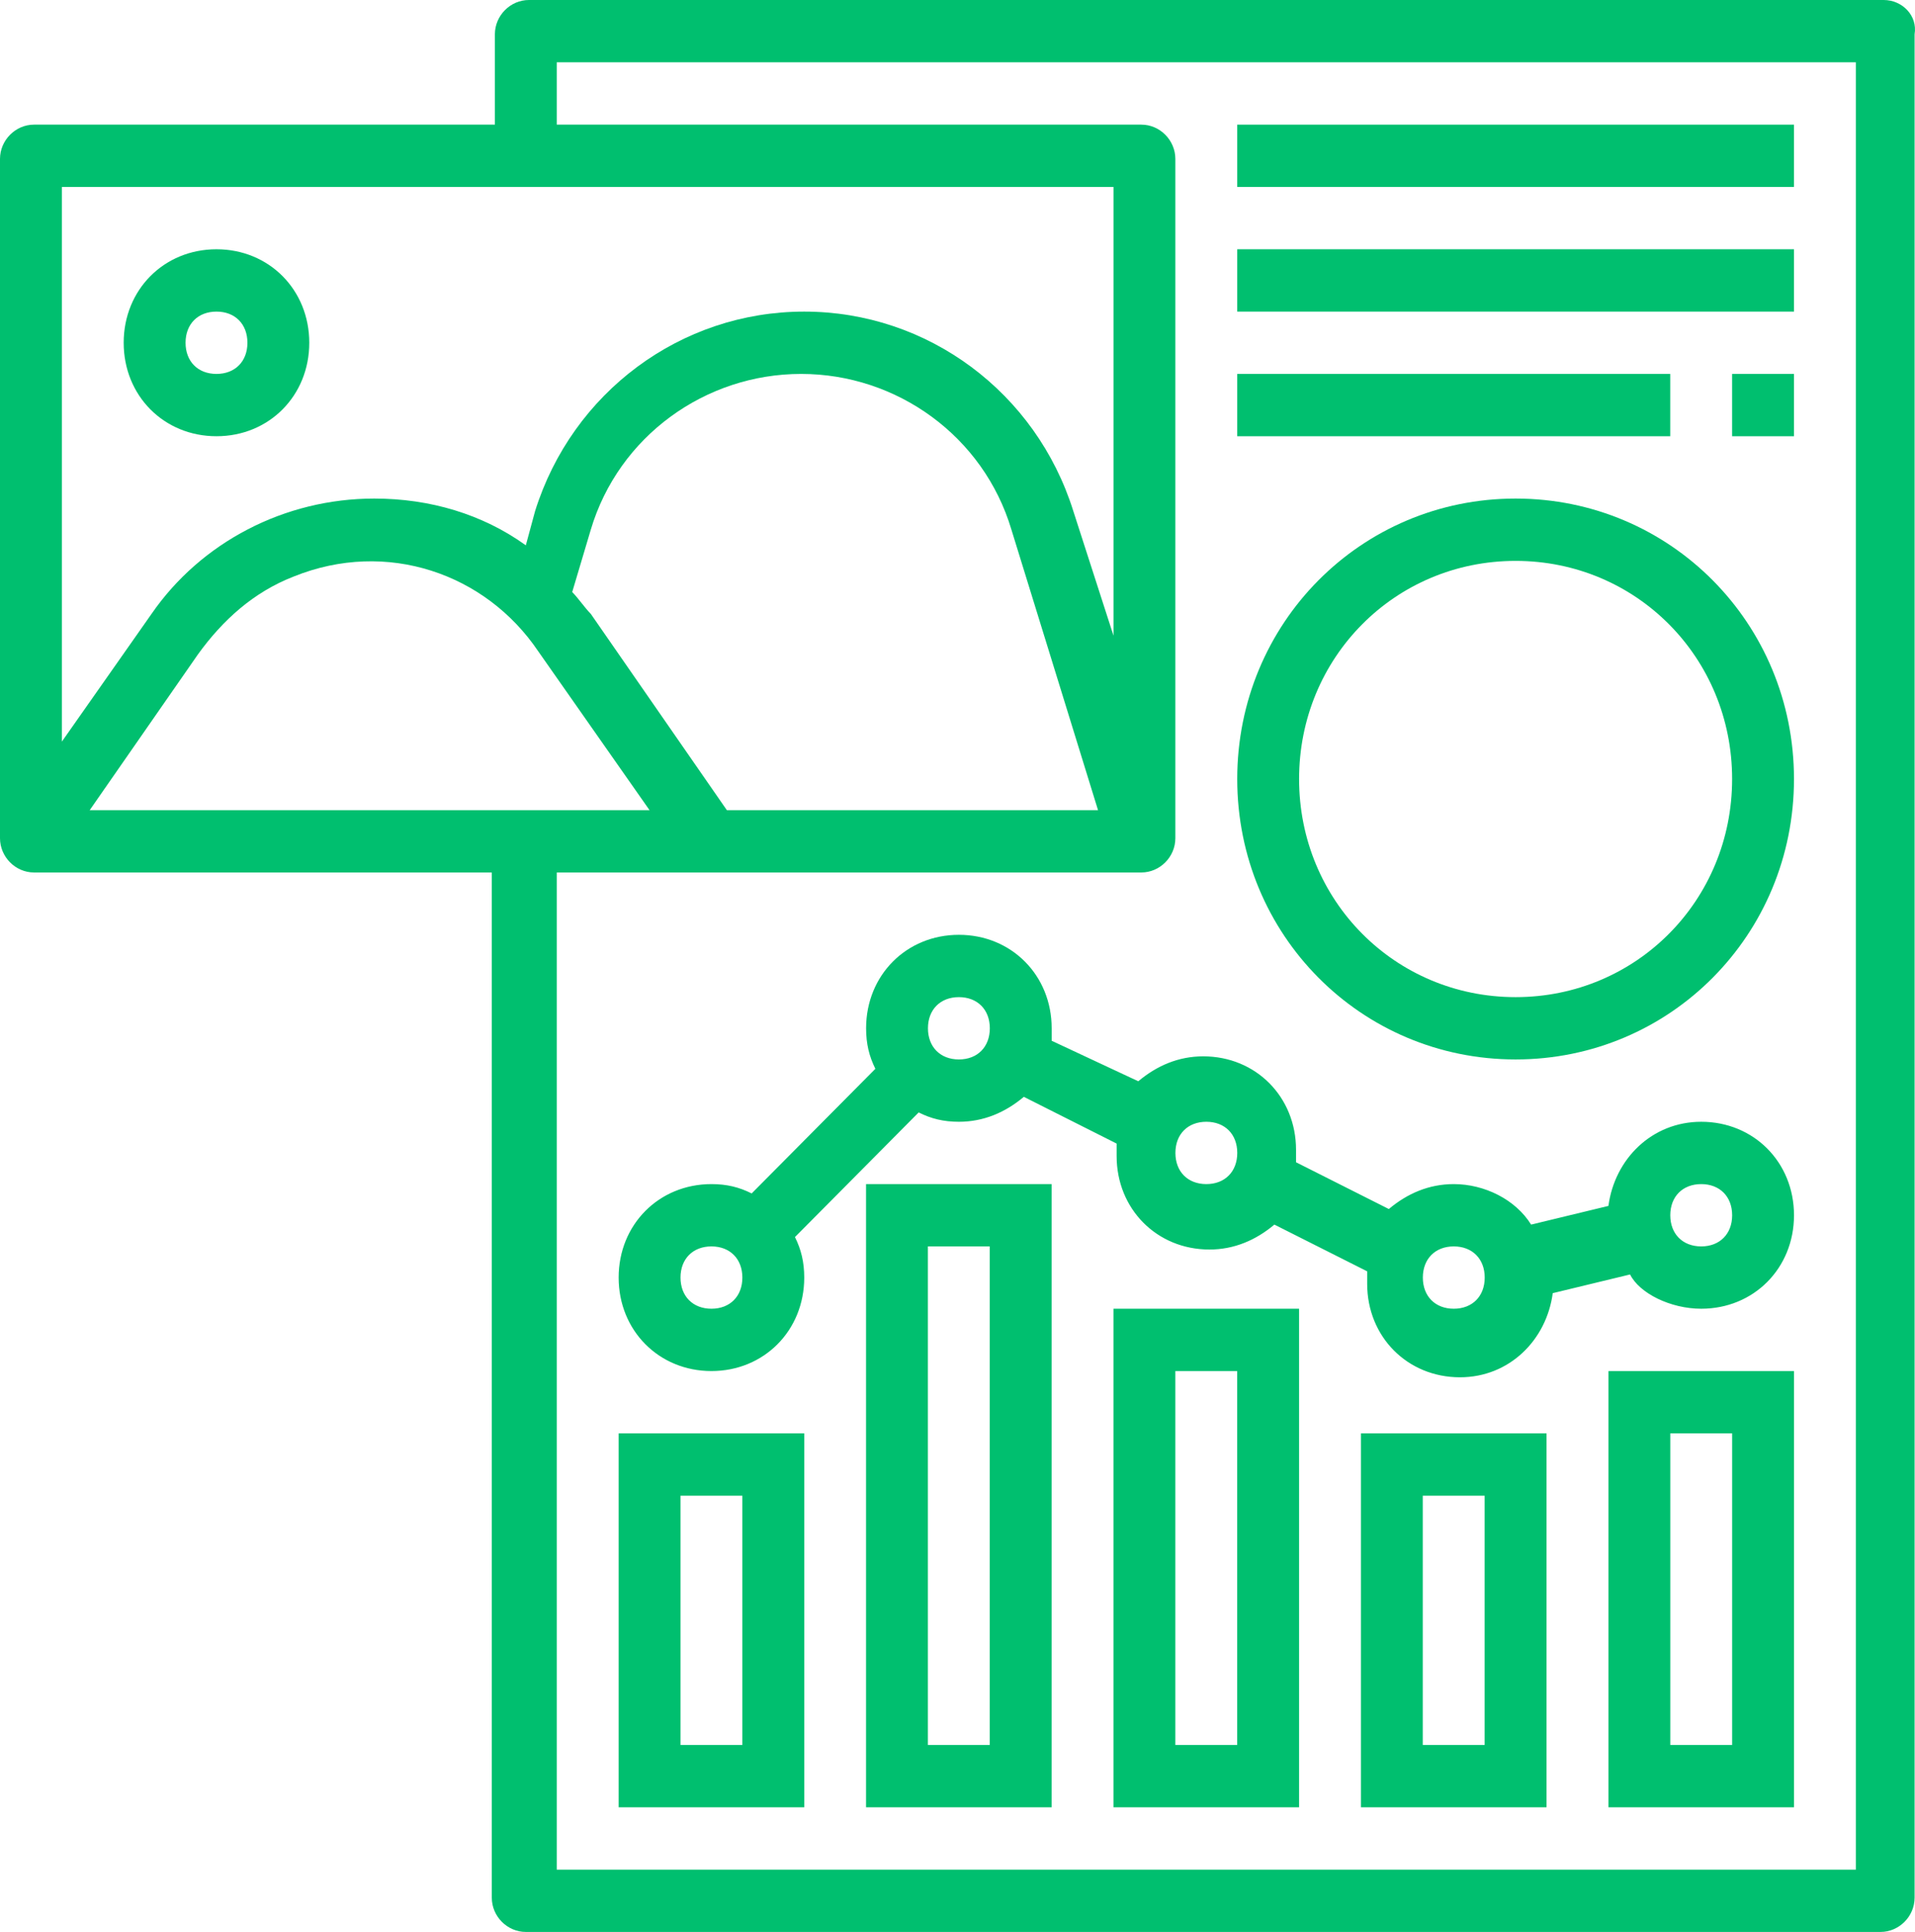
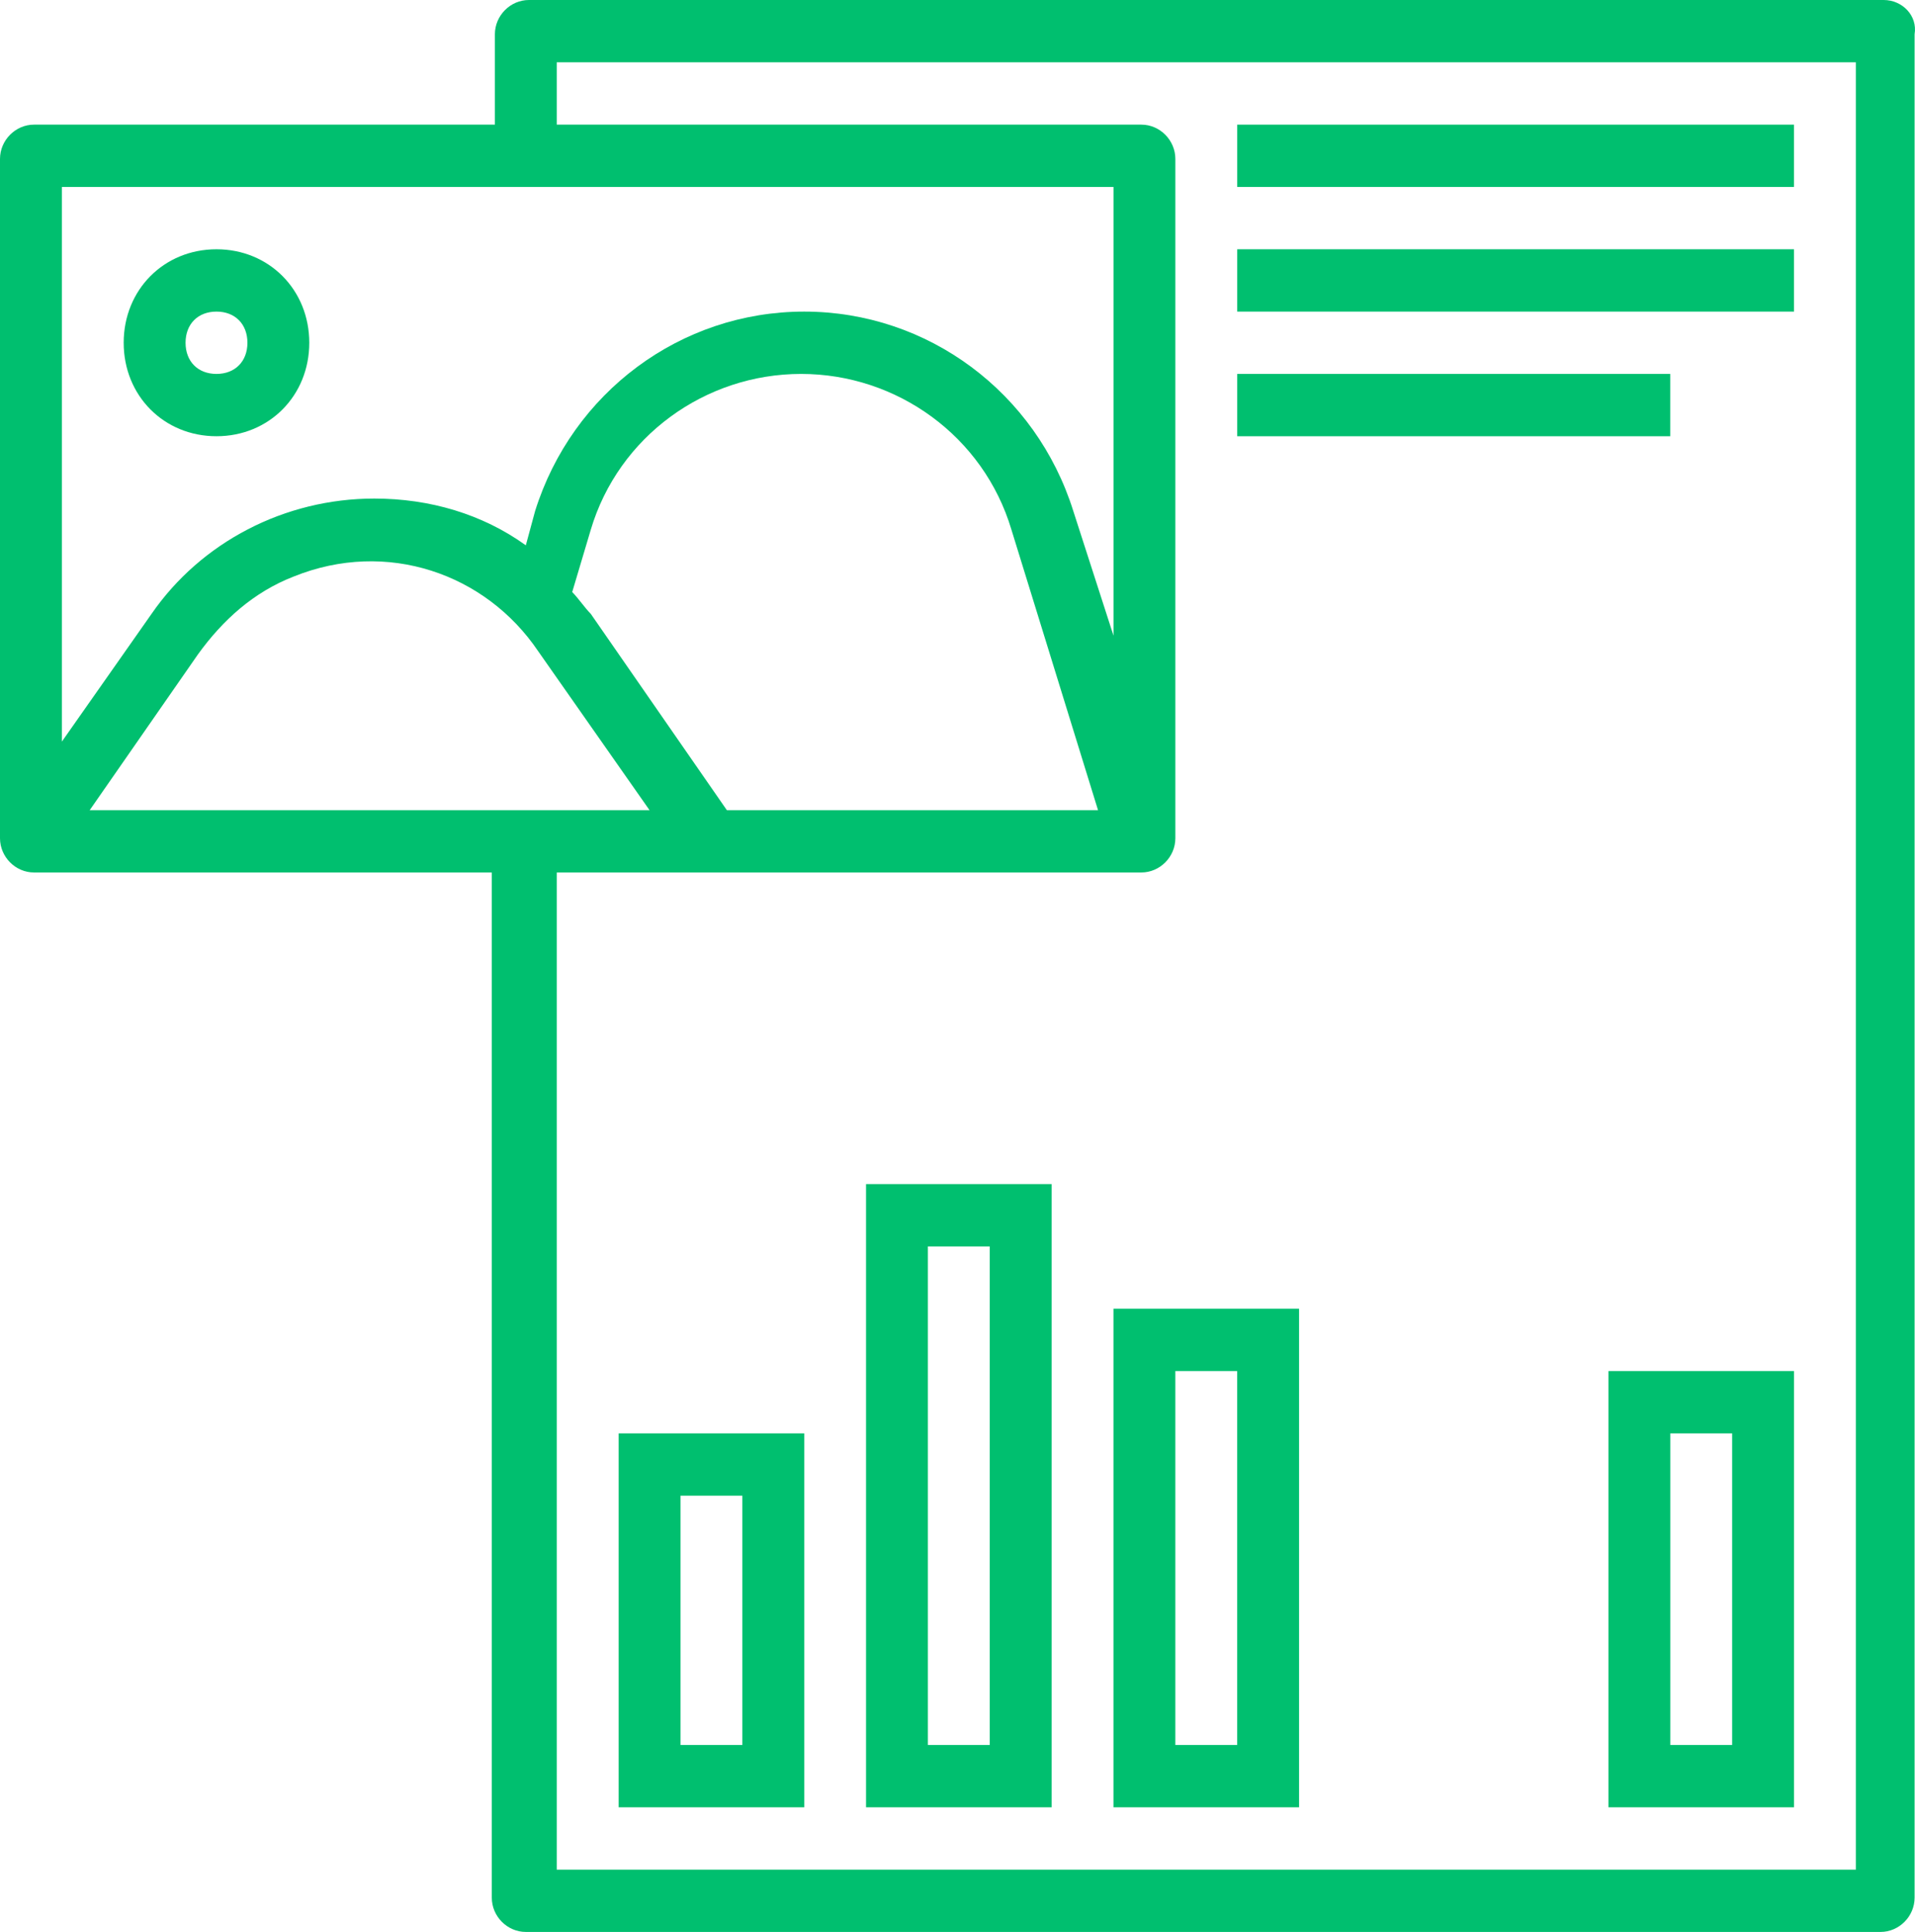
<svg xmlns="http://www.w3.org/2000/svg" width="114" height="115" viewBox="0 0 114 115" fill="none">
  <path d="M29.461 2.04V7.419H2.025C0.921 7.419 0 8.347 0 9.46V49.895C0 51.008 0.921 51.935 2.025 51.935H33.143C34.248 51.935 34.985 51.194 34.985 50.081C34.985 48.968 34.248 48.226 33.143 48.226H5.34L11.784 38.952C13.257 36.911 15.099 35.242 17.492 34.315C23.016 32.089 28.908 34.129 32.039 38.766L38.667 48.226H31.302C30.197 48.226 29.277 49.153 29.277 50.266V112.96C29.277 114.073 30.197 115 31.302 115H111.951C113.056 115 113.976 114.073 113.976 112.96V2.04C114.161 0.927 113.24 0 112.135 0H31.486C30.381 0 29.461 0.927 29.461 2.04ZM9.022 36.54L3.683 44.145V11.129H66.287V37.839L63.893 30.419C61.684 23.371 55.239 18.548 47.874 18.548C40.509 18.548 34.064 23.371 31.855 30.419L31.302 32.46C28.724 30.605 25.594 29.677 22.28 29.677C16.94 29.677 11.968 32.274 9.022 36.54ZM35.169 36.54C34.801 36.169 34.432 35.613 34.064 35.242L35.169 31.532C36.826 25.968 41.982 22.258 47.69 22.258C53.398 22.258 58.553 25.968 60.211 31.532L65.366 48.226H43.27L35.169 36.54ZM110.478 111.29H33.143V51.935H67.944C69.049 51.935 69.969 51.008 69.969 49.895V9.46C69.969 8.347 69.049 7.419 67.944 7.419H33.143V3.71H110.478V111.29Z" fill="#00BF6F" />
  <path d="M36.828 107.581H47.876V85.323H36.828V107.581ZM40.511 89.032H44.193V103.871H40.511V89.032Z" fill="#00BF6F" />
  <path d="M51.555 107.581H62.602V70.484H51.555V107.581ZM55.237 74.194H58.92V103.871H55.237V74.194Z" fill="#00BF6F" />
  <path d="M66.285 107.581H77.333V77.903H66.285V107.581ZM69.968 81.613H73.65V103.871H69.968V81.613Z" fill="#00BF6F" />
-   <path d="M81.016 107.581H92.063V85.323H81.016V107.581ZM84.698 89.032H88.381V103.871H84.698V89.032Z" fill="#00BF6F" />
  <path d="M95.75 107.581H106.798V81.613H95.75V107.581ZM99.433 85.323H103.115V103.871H99.433V85.323Z" fill="#00BF6F" />
-   <path d="M62.606 61.952C62.606 61.766 62.606 61.581 62.606 61.209C62.606 58.056 60.213 55.645 57.082 55.645C53.952 55.645 51.559 58.056 51.559 61.209C51.559 62.137 51.743 62.879 52.111 63.621L44.746 71.04C44.009 70.669 43.273 70.484 42.352 70.484C39.222 70.484 36.828 72.895 36.828 76.048C36.828 79.201 39.222 81.613 42.352 81.613C45.482 81.613 47.876 79.201 47.876 76.048C47.876 75.121 47.692 74.379 47.324 73.637L54.689 66.218C55.425 66.589 56.162 66.774 57.082 66.774C58.556 66.774 59.844 66.218 60.949 65.29L66.473 68.072C66.473 68.258 66.473 68.443 66.473 68.814C66.473 71.968 68.867 74.379 71.997 74.379C73.47 74.379 74.759 73.822 75.864 72.895L81.388 75.677C81.388 75.863 81.388 76.048 81.388 76.419C81.388 79.572 83.781 81.984 86.912 81.984C89.858 81.984 92.067 79.758 92.435 76.976L97.039 75.863C97.591 76.976 99.432 77.903 101.274 77.903C104.404 77.903 106.797 75.492 106.797 72.339C106.797 69.185 104.404 66.774 101.274 66.774C98.328 66.774 96.118 69 95.75 71.782L91.147 72.895C90.226 71.411 88.385 70.484 86.543 70.484C85.07 70.484 83.781 71.04 82.677 71.968L77.153 69.185C77.153 69 77.153 68.814 77.153 68.443C77.153 65.29 74.759 62.879 71.629 62.879C70.156 62.879 68.867 63.435 67.762 64.363L62.606 61.952ZM42.352 77.903C41.247 77.903 40.511 77.161 40.511 76.048C40.511 74.935 41.247 74.193 42.352 74.193C43.457 74.193 44.193 74.935 44.193 76.048C44.193 77.161 43.457 77.903 42.352 77.903ZM57.082 63.064C55.978 63.064 55.241 62.322 55.241 61.209C55.241 60.097 55.978 59.355 57.082 59.355C58.187 59.355 58.924 60.097 58.924 61.209C58.924 62.322 58.187 63.064 57.082 63.064ZM101.274 70.484C102.378 70.484 103.115 71.226 103.115 72.339C103.115 73.451 102.378 74.193 101.274 74.193C100.169 74.193 99.432 73.451 99.432 72.339C99.432 71.226 100.169 70.484 101.274 70.484ZM86.543 74.193C87.648 74.193 88.385 74.935 88.385 76.048C88.385 77.161 87.648 77.903 86.543 77.903C85.438 77.903 84.702 77.161 84.702 76.048C84.702 74.935 85.438 74.193 86.543 74.193ZM71.813 66.774C72.918 66.774 73.654 67.516 73.654 68.629C73.654 69.742 72.918 70.484 71.813 70.484C70.708 70.484 69.972 69.742 69.972 68.629C69.972 67.516 70.708 66.774 71.813 66.774Z" fill="#00BF6F" />
-   <path d="M90.224 63.064C99.43 63.064 106.796 55.645 106.796 46.371C106.796 37.097 99.43 29.677 90.224 29.677C81.017 29.677 73.652 37.097 73.652 46.371C73.652 55.645 81.017 63.064 90.224 63.064ZM90.224 33.387C97.405 33.387 103.113 39.137 103.113 46.371C103.113 53.605 97.405 59.355 90.224 59.355C83.043 59.355 77.335 53.605 77.335 46.371C77.335 39.137 83.043 33.387 90.224 33.387Z" fill="#00BF6F" />
  <path d="M106.796 7.419H73.652V11.129H106.796V7.419Z" fill="#00BF6F" />
  <path d="M106.796 14.838H73.652V18.548H106.796V14.838Z" fill="#00BF6F" />
-   <path d="M106.796 22.258H103.113V25.968H106.796V22.258Z" fill="#00BF6F" />
  <path d="M99.43 22.258H73.652V25.968H99.43V22.258Z" fill="#00BF6F" />
  <path d="M12.887 14.838C9.757 14.838 7.363 17.25 7.363 20.403C7.363 23.556 9.757 25.967 12.887 25.967C16.017 25.967 18.411 23.556 18.411 20.403C18.411 17.25 16.017 14.838 12.887 14.838ZM12.887 22.258C11.782 22.258 11.046 21.516 11.046 20.403C11.046 19.29 11.782 18.548 12.887 18.548C13.992 18.548 14.729 19.29 14.729 20.403C14.729 21.516 13.992 22.258 12.887 22.258Z" fill="#00BF6F" />
</svg>